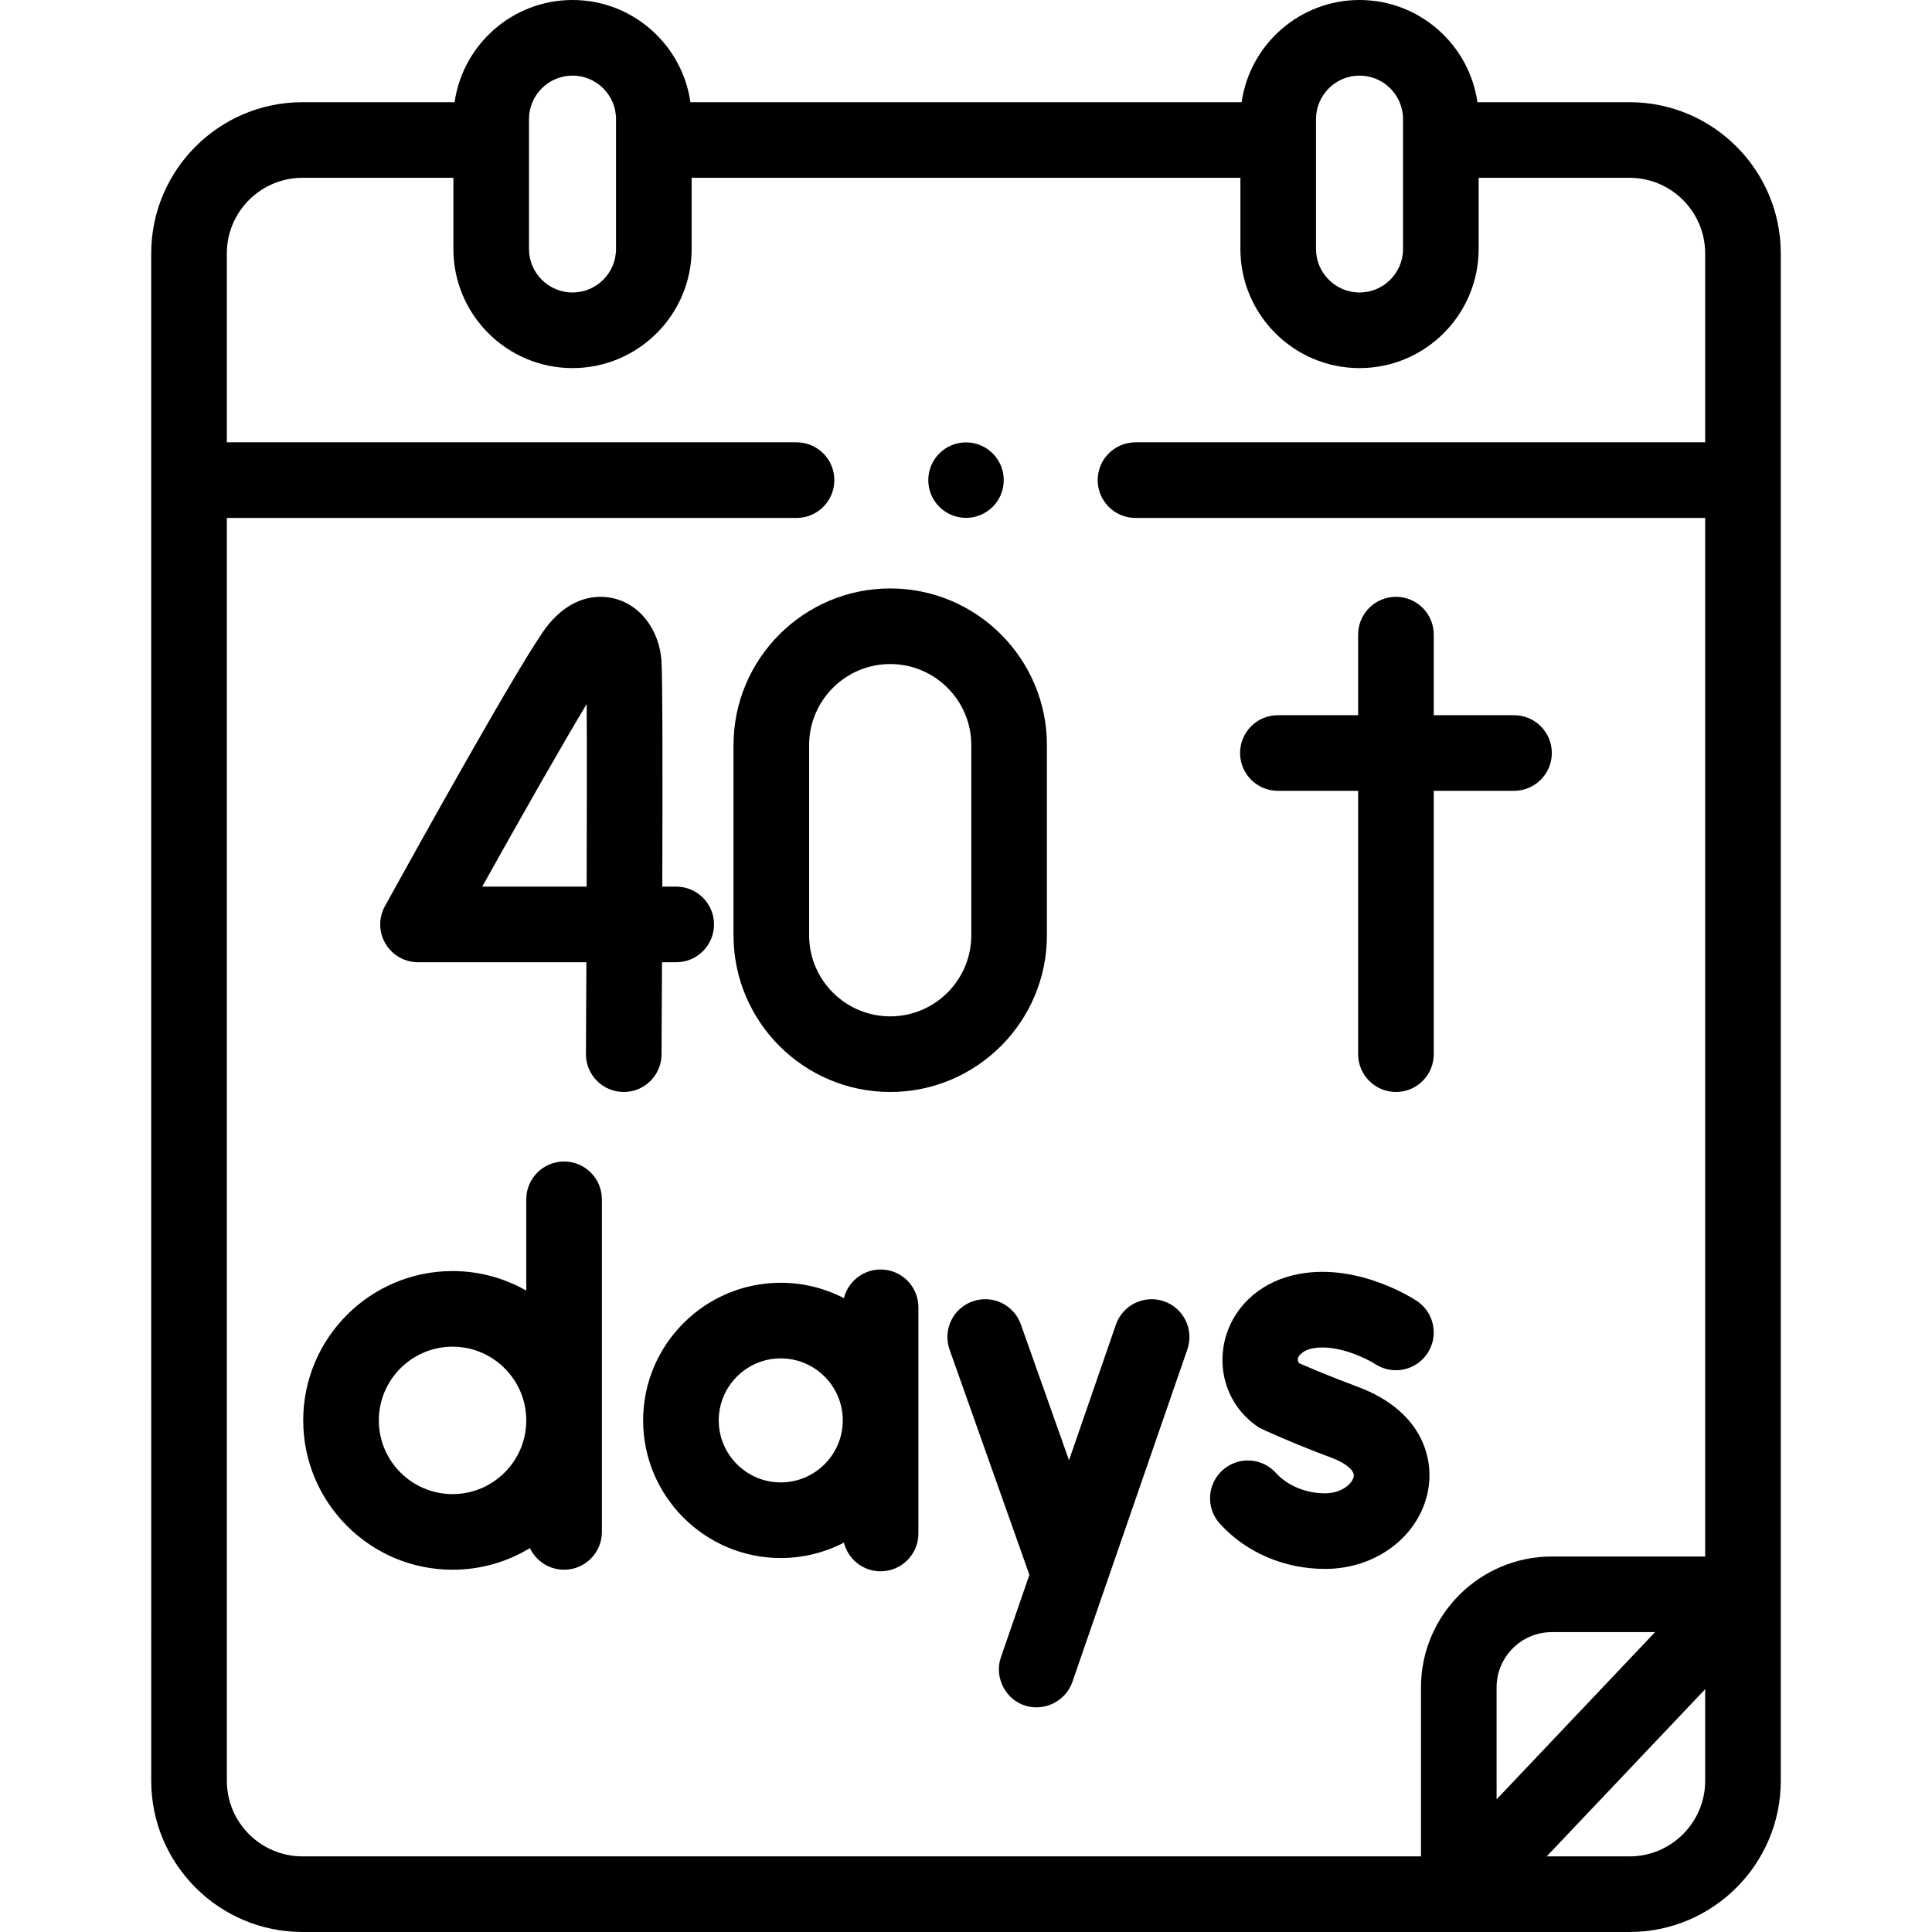
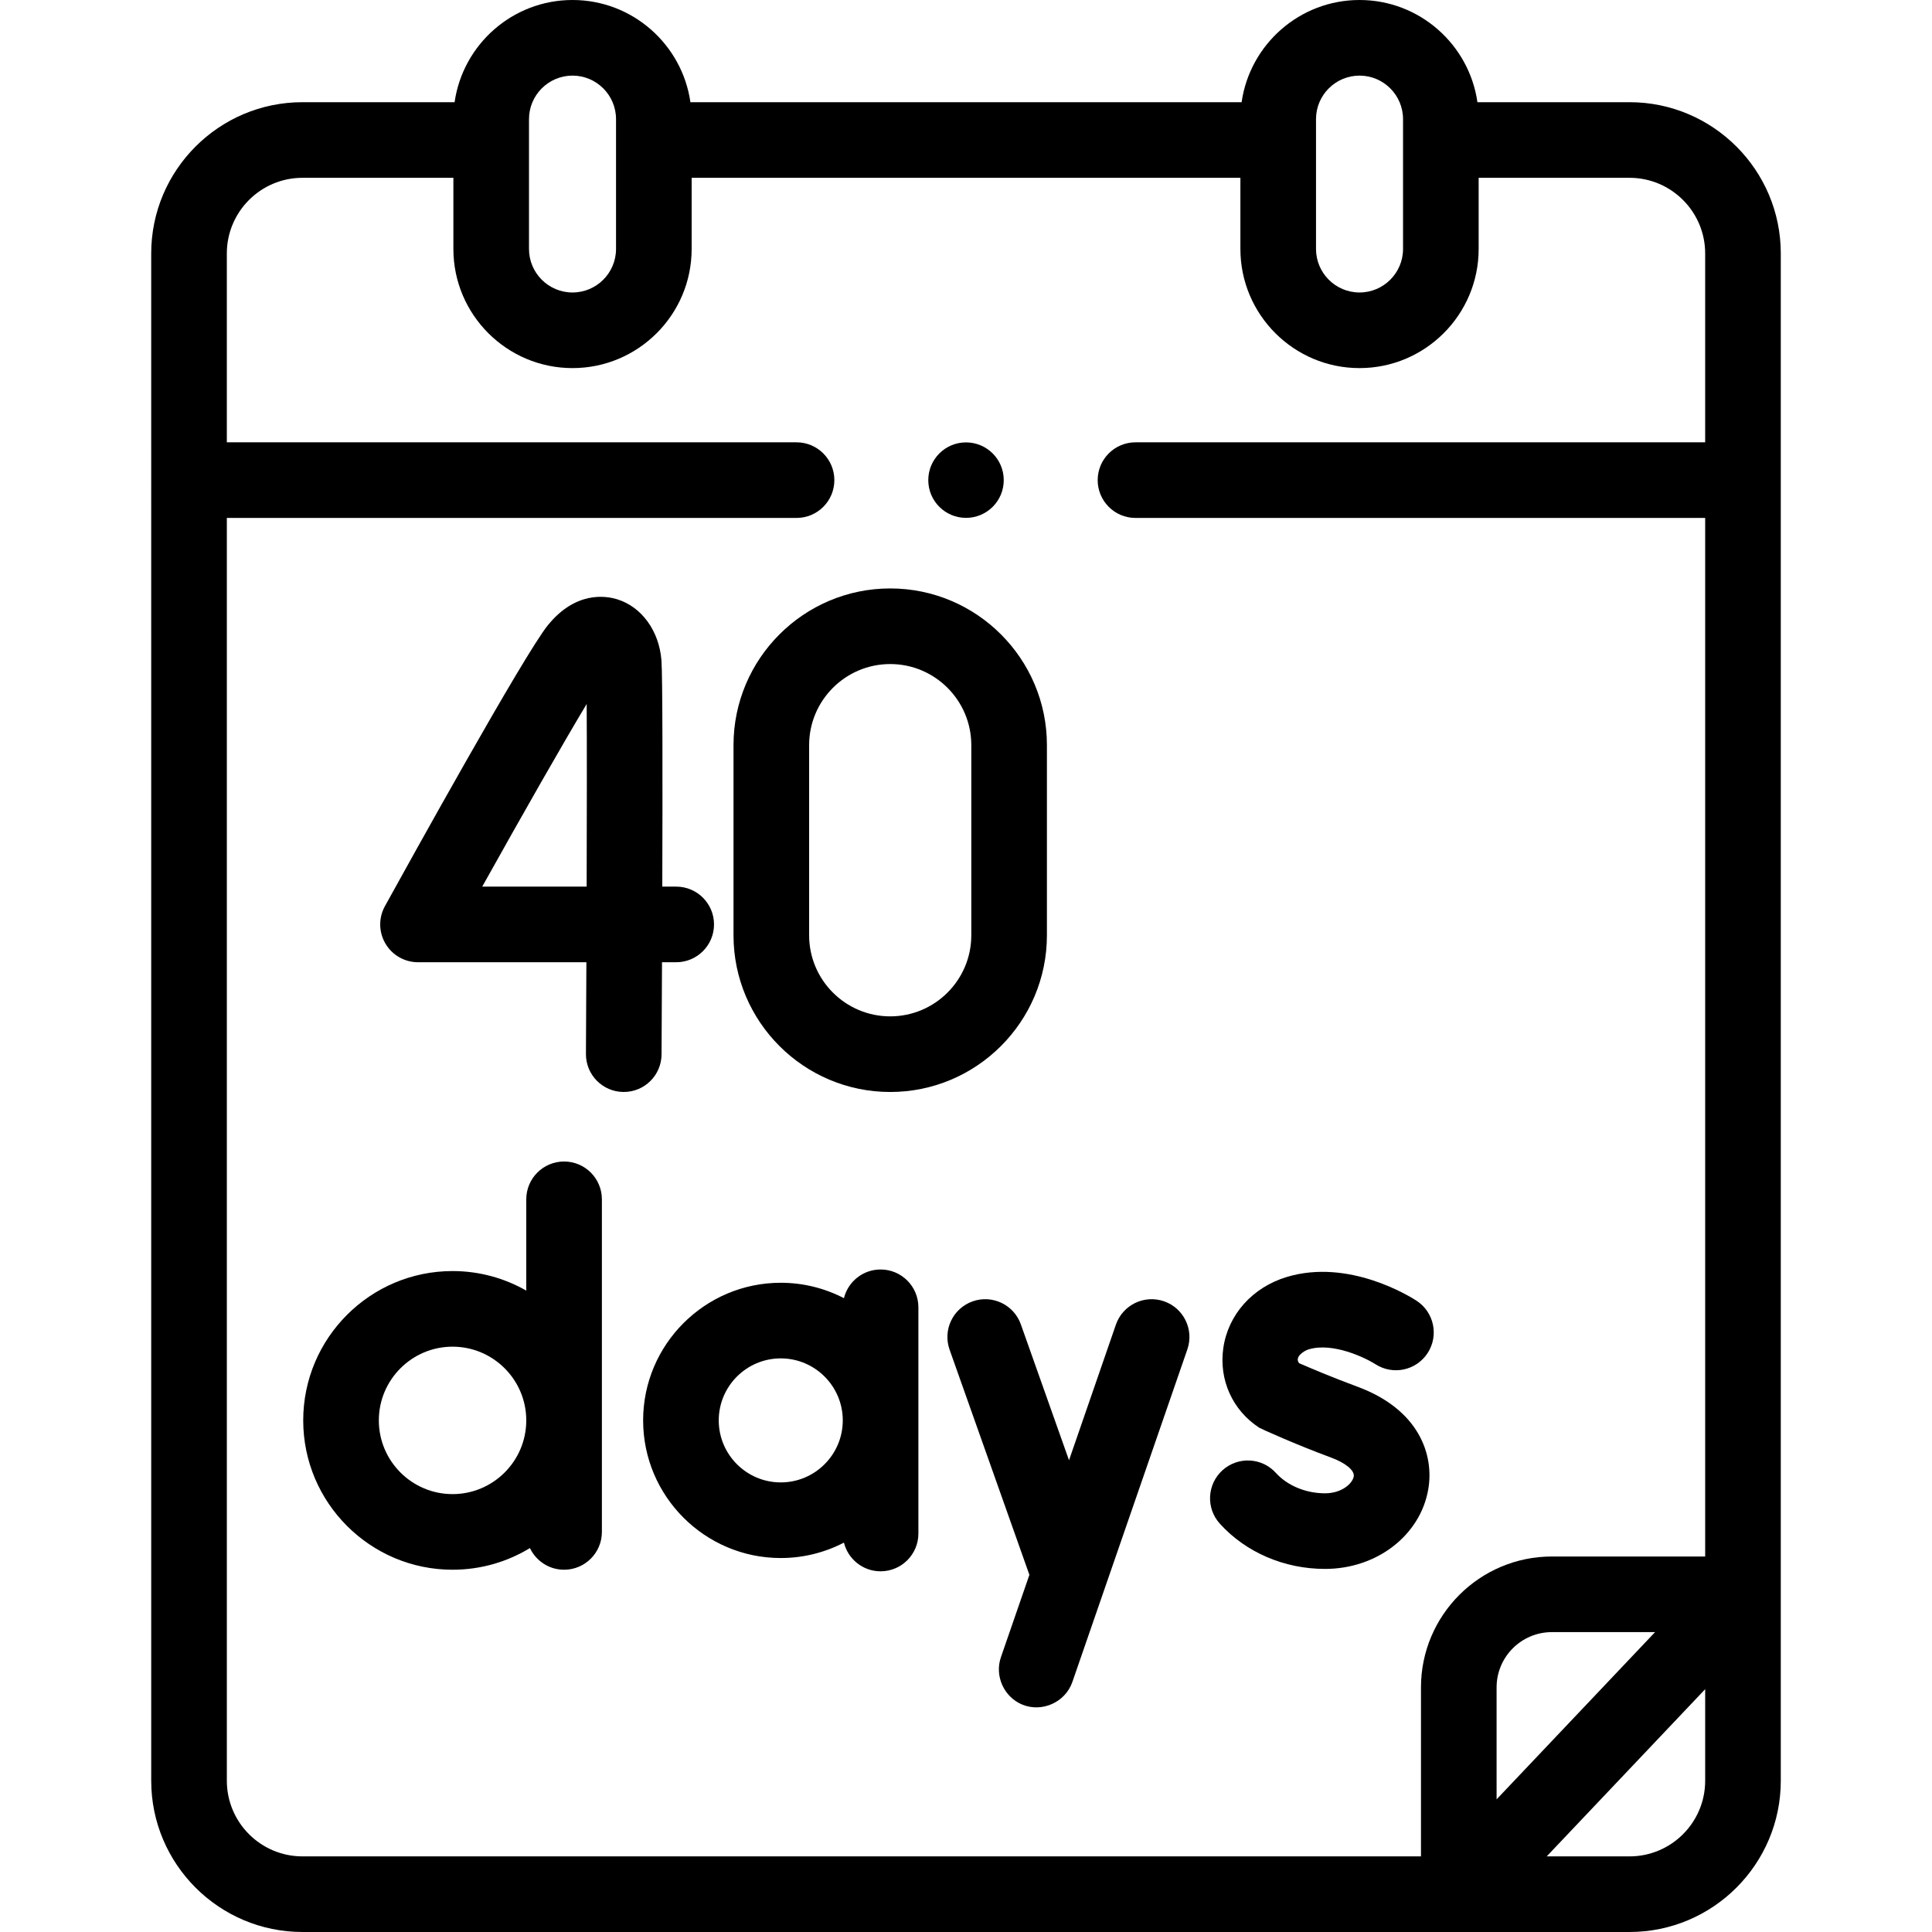
<svg xmlns="http://www.w3.org/2000/svg" id="Capa_1" enable-background="new 0 0 512 512" height="512" viewBox="0 0 512 512" width="512">
  <g>
    <circle cx="256.004" cy="127.24" r="10" />
    <path d="m471.926 67.161c0-22.099-17.979-40.078-40.078-40.078h-40.314c-2.185-15.289-15.361-27.083-31.246-27.083s-29.061 11.794-31.247 27.083h-146.074c-2.185-15.289-15.361-27.083-31.246-27.083s-29.061 11.794-31.247 27.083h-40.323c-22.099 0-40.078 17.979-40.078 40.078l.003 404.759c0 22.099 17.979 40.078 40.078 40.078h306.416c.007 0 .014.001.021.001.006 0 .013-.001.019-.001h45.239c22.099 0 40.078-17.979 40.078-40.078zm-123.17-35.591c0-6.358 5.173-11.531 11.532-11.531 6.358 0 11.531 5.173 11.531 11.531v34.41c0 6.359-5.173 11.532-11.531 11.532-6.359 0-11.532-5.173-11.532-11.532zm-208.567 0c0-6.358 5.173-11.531 11.532-11.531s11.532 5.173 11.532 11.531v34.41c0 6.359-5.173 11.532-11.532 11.532s-11.532-5.173-11.532-11.532zm-80.074 440.351v-334.662h150.976c5.534 0 10.02-4.486 10.02-10.02 0-5.533-4.486-10.02-10.02-10.02h-150.979v-50.058c0-11.05 8.99-20.039 20.039-20.039h39.999v18.858c0 17.409 14.162 31.571 31.571 31.571s31.571-14.162 31.571-31.571v-18.858h145.425v18.858c0 17.409 14.162 31.571 31.571 31.571 17.408 0 31.57-14.162 31.57-31.571v-18.858h39.989c11.05 0 20.039 8.989 20.039 20.039v50.059h-150.97c-5.533 0-10.02 4.486-10.02 10.02 0 5.533 4.486 10.02 10.02 10.02h150.971v275.23h-40.632c-19.124 0-34.683 15.559-34.683 34.682v44.789h-296.418c-11.049-.001-20.039-8.99-20.039-20.04zm378.497-39.393-42 44.315v-29.672c0-8.074 6.569-14.643 14.644-14.643zm-6.763 59.432h-21.955l41.994-44.309v24.27c0 11.05-8.989 20.039-20.039 20.039z" />
    <path d="m308.468 344.851c-5.225-1.805-10.935.965-12.744 6.196l-12.424 35.935-12.763-36.008c-1.849-5.217-7.575-7.948-12.792-6.097-5.216 1.849-7.945 7.576-6.096 12.792l21.152 59.679-7.552 21.844c-1.712 4.953.807 10.533 5.646 12.534 5.259 2.174 11.436-.614 13.293-5.986l30.475-88.144c1.809-5.231-.965-10.937-6.195-12.745z" />
    <path d="m378.483 394.803c1.652-9.251-2.413-21.288-18.774-27.322-6.714-2.478-12.999-5.164-15.414-6.215-1.358-1.64 1.285-3.303 2.514-3.672 6.396-1.924 14.944 2.187 17.704 3.939 4.636 2.987 10.816 1.667 13.825-2.958 3.018-4.639 1.704-10.845-2.933-13.863-1.793-1.166-17.972-11.248-34.377-6.306-9.112 2.746-15.565 9.969-16.84 18.853-1.206 8.399 2.438 16.482 9.511 21.093.442.289 9.892 4.543 19.075 7.93 3.857 1.423 6.261 3.432 5.981 4.999-.334 1.87-3.163 4.46-7.609 4.46-5.088 0-9.957-2.022-13.025-5.407-3.716-4.102-10.053-4.412-14.153-.697-4.101 3.716-4.412 10.053-.697 14.153 6.905 7.62 17.066 11.99 27.875 11.99 13.671 0 25.167-8.822 27.337-20.977z" />
    <path d="m233.364 336.428c-4.699 0-8.631 3.239-9.714 7.603-5.018-2.604-10.708-4.085-16.741-4.085-20.112 0-36.474 16.362-36.474 36.474s16.362 36.474 36.474 36.474c6.033 0 11.723-1.481 16.741-4.085 1.083 4.364 5.015 7.603 9.714 7.603 5.534 0 10.02-4.486 10.02-10.02v-59.943c-.001-5.535-4.486-10.021-10.02-10.021zm-26.455 56.425c-9.062 0-16.434-7.373-16.434-16.434s7.372-16.434 16.434-16.434 16.435 7.373 16.435 16.434-7.373 16.434-16.435 16.434z" />
    <path d="m149.487 307.811c-5.534 0-10.02 4.486-10.02 10.02v24.192c-5.768-3.289-12.434-5.179-19.536-5.179-21.822 0-39.575 17.753-39.575 39.575s17.753 39.575 39.575 39.575c7.502 0 14.523-2.098 20.507-5.739 1.607 3.389 5.049 5.739 9.049 5.739 5.534 0 10.02-4.486 10.02-10.02v-88.144c-.001-5.533-4.487-10.019-10.02-10.019zm-29.556 88.144c-10.772 0-19.536-8.764-19.536-19.536s8.764-19.536 19.536-19.536 19.536 8.764 19.536 19.536-8.764 19.536-19.536 19.536z" />
    <path d="m175.318 279.424c.024-4.359.073-13.394.12-24.42h3.763c5.534 0 10.02-4.486 10.02-10.02s-4.486-10.02-10.02-10.02h-3.688c.083-26.977.093-56.194-.229-60.061-.647-7.765-5.247-14.078-11.719-16.083-3.068-.951-10.997-2.186-18.347 6.833-6.233 7.648-37.09 63.393-43.212 74.491-1.712 3.104-1.657 6.881.145 9.933 1.802 3.053 5.083 4.926 8.628 4.926h44.619c-.036 8.619-.077 16.93-.118 24.306-.031 5.534 4.43 10.045 9.963 10.076h.057c5.507.002 9.987-4.448 10.018-9.961zm-19.849-44.459h-27.674c10.76-19.29 21.386-37.933 27.682-48.405.067 10.946.05 29.273-.008 48.405z" />
    <path d="m235.916 289.387c22.899 0 41.528-18.629 41.528-41.528v-50.389c0-22.899-18.629-41.528-41.528-41.528s-41.528 18.629-41.528 41.528v50.389c0 22.898 18.629 41.528 41.528 41.528zm-21.489-91.918c0-11.849 9.64-21.489 21.489-21.489s21.489 9.64 21.489 21.489v50.389c0 11.849-9.64 21.489-21.489 21.489s-21.489-9.64-21.489-21.489z" />
-     <path d="m338.651 209.576h21.269v69.791c0 5.533 4.486 10.02 10.02 10.02s10.02-4.486 10.02-10.02v-69.791h21.271c5.533 0 10.02-4.486 10.02-10.02 0-5.533-4.486-10.02-10.02-10.02h-21.271v-21.354c0-5.533-4.486-10.02-10.02-10.02s-10.02 4.486-10.02 10.02v21.354h-21.269c-5.533 0-10.02 4.486-10.02 10.02.001 5.534 4.487 10.02 10.02 10.02z" />
  </g>
</svg>